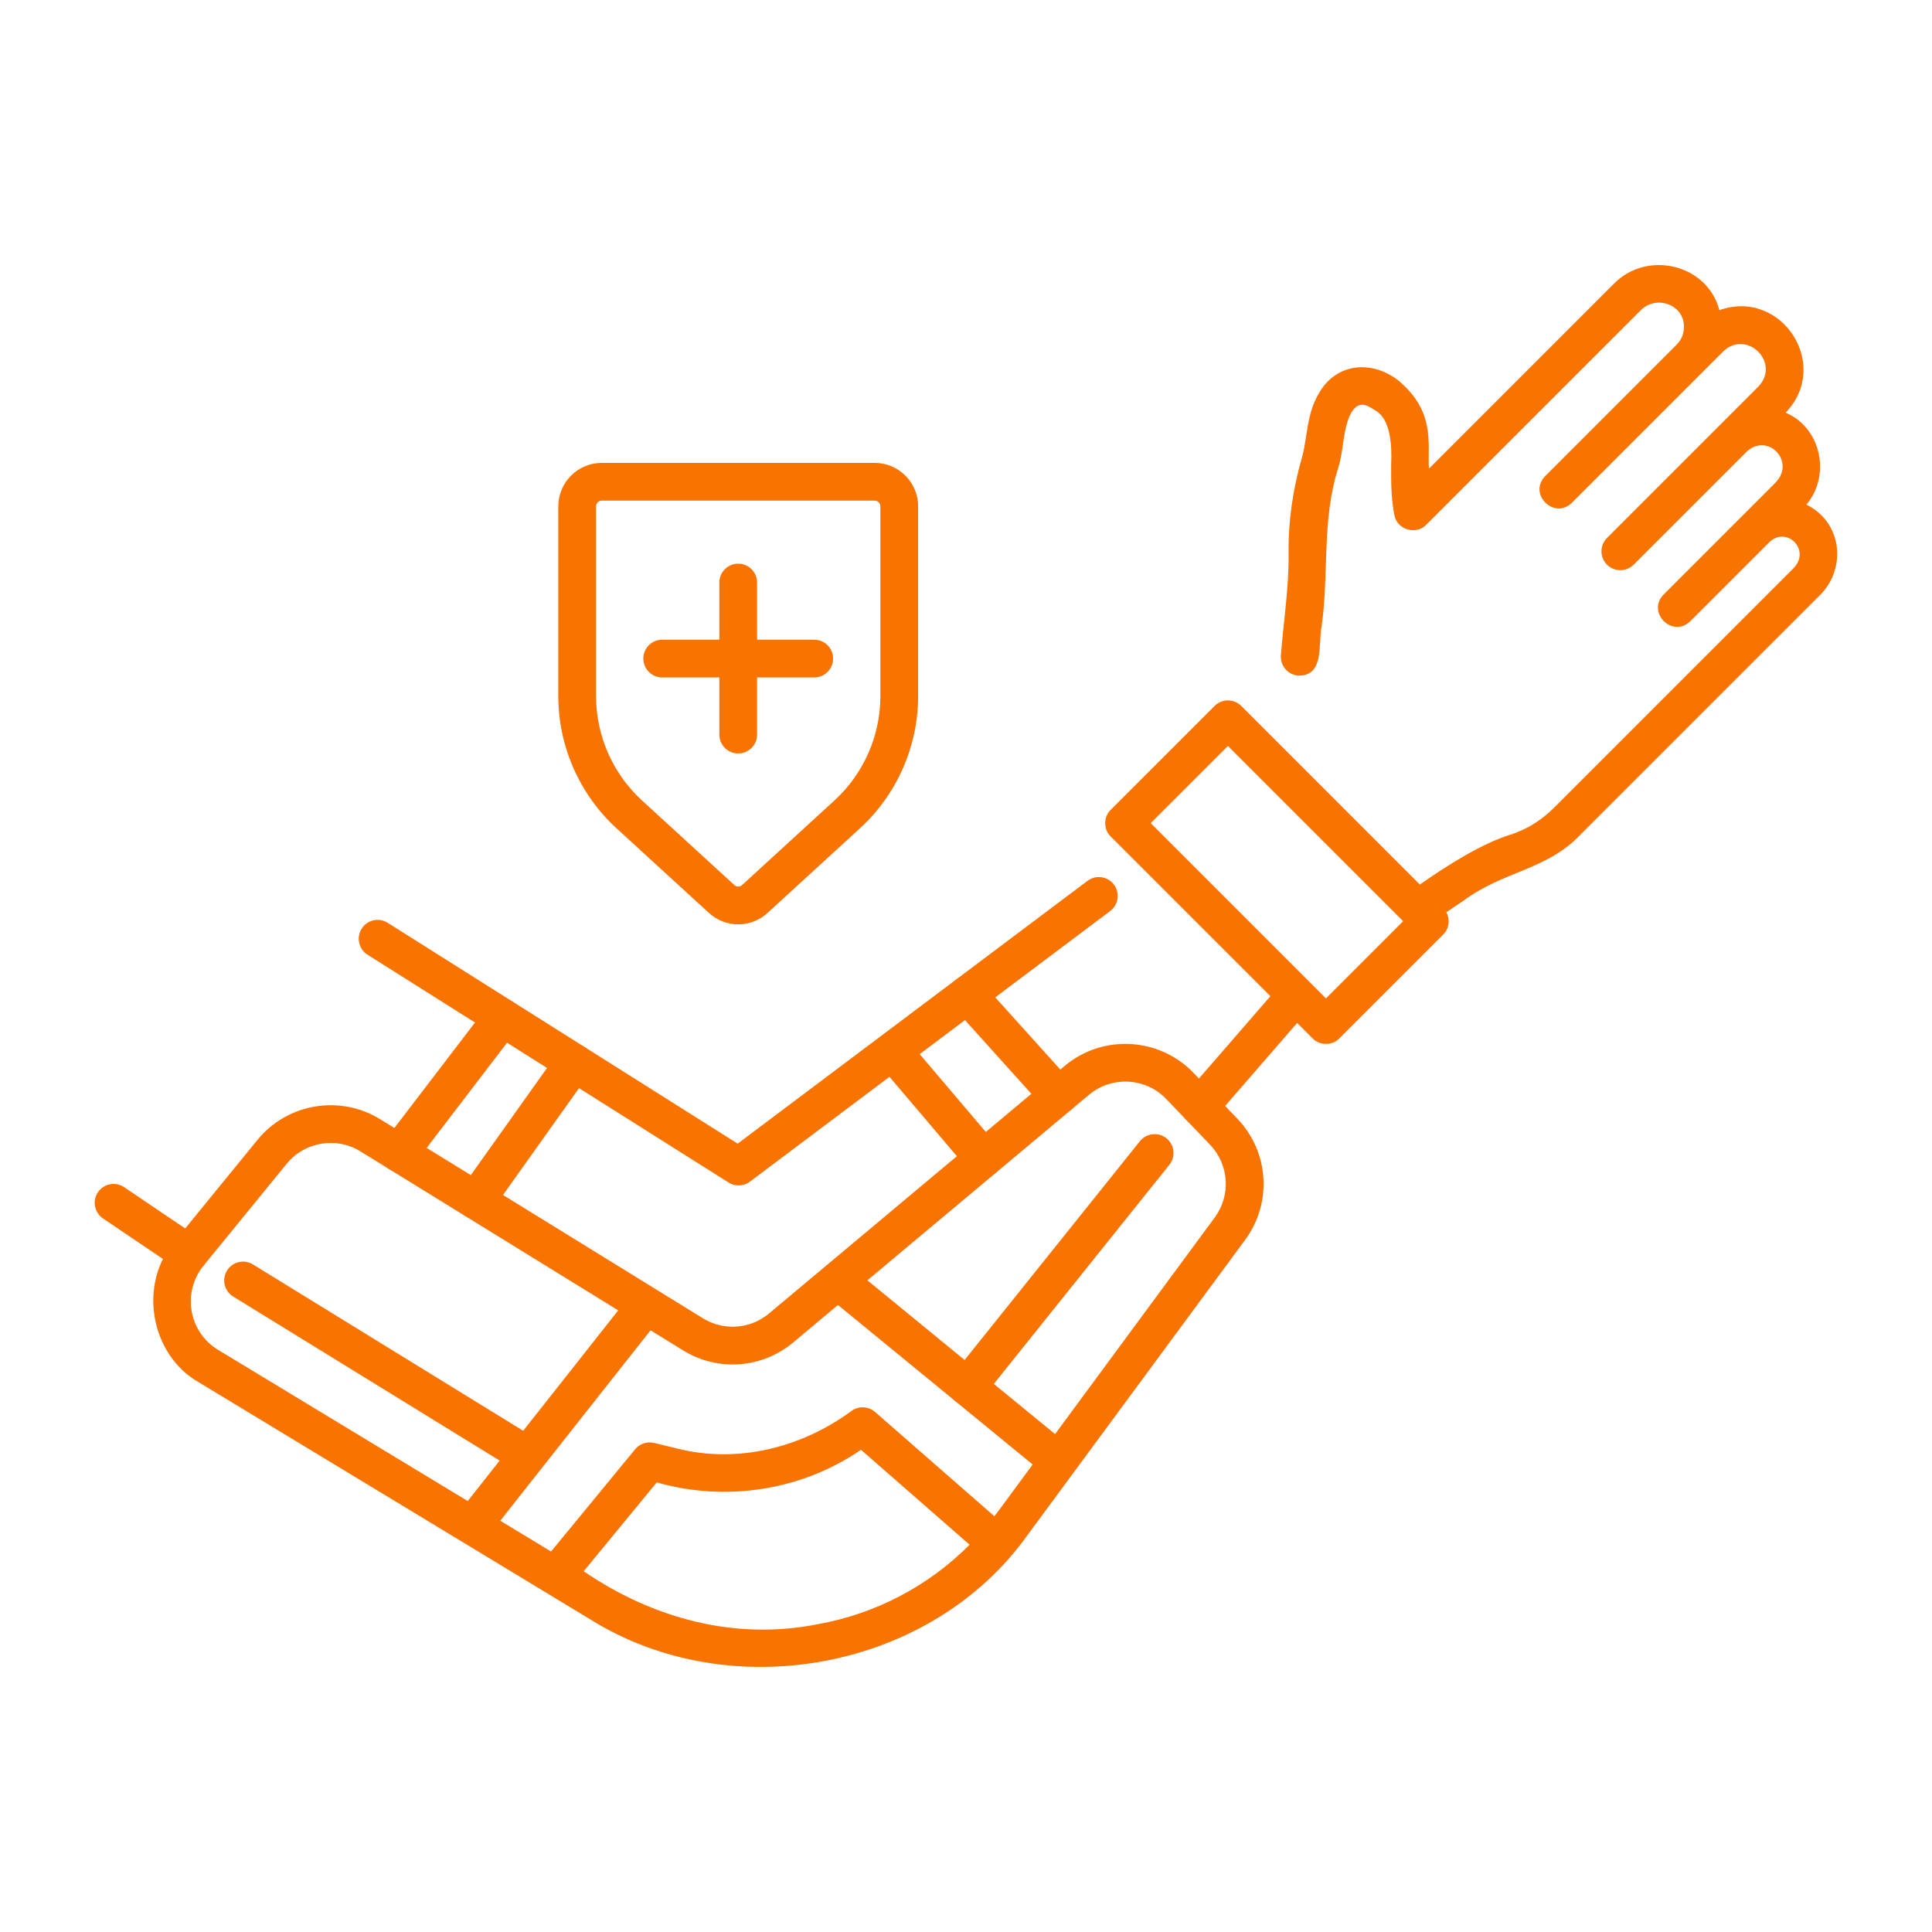
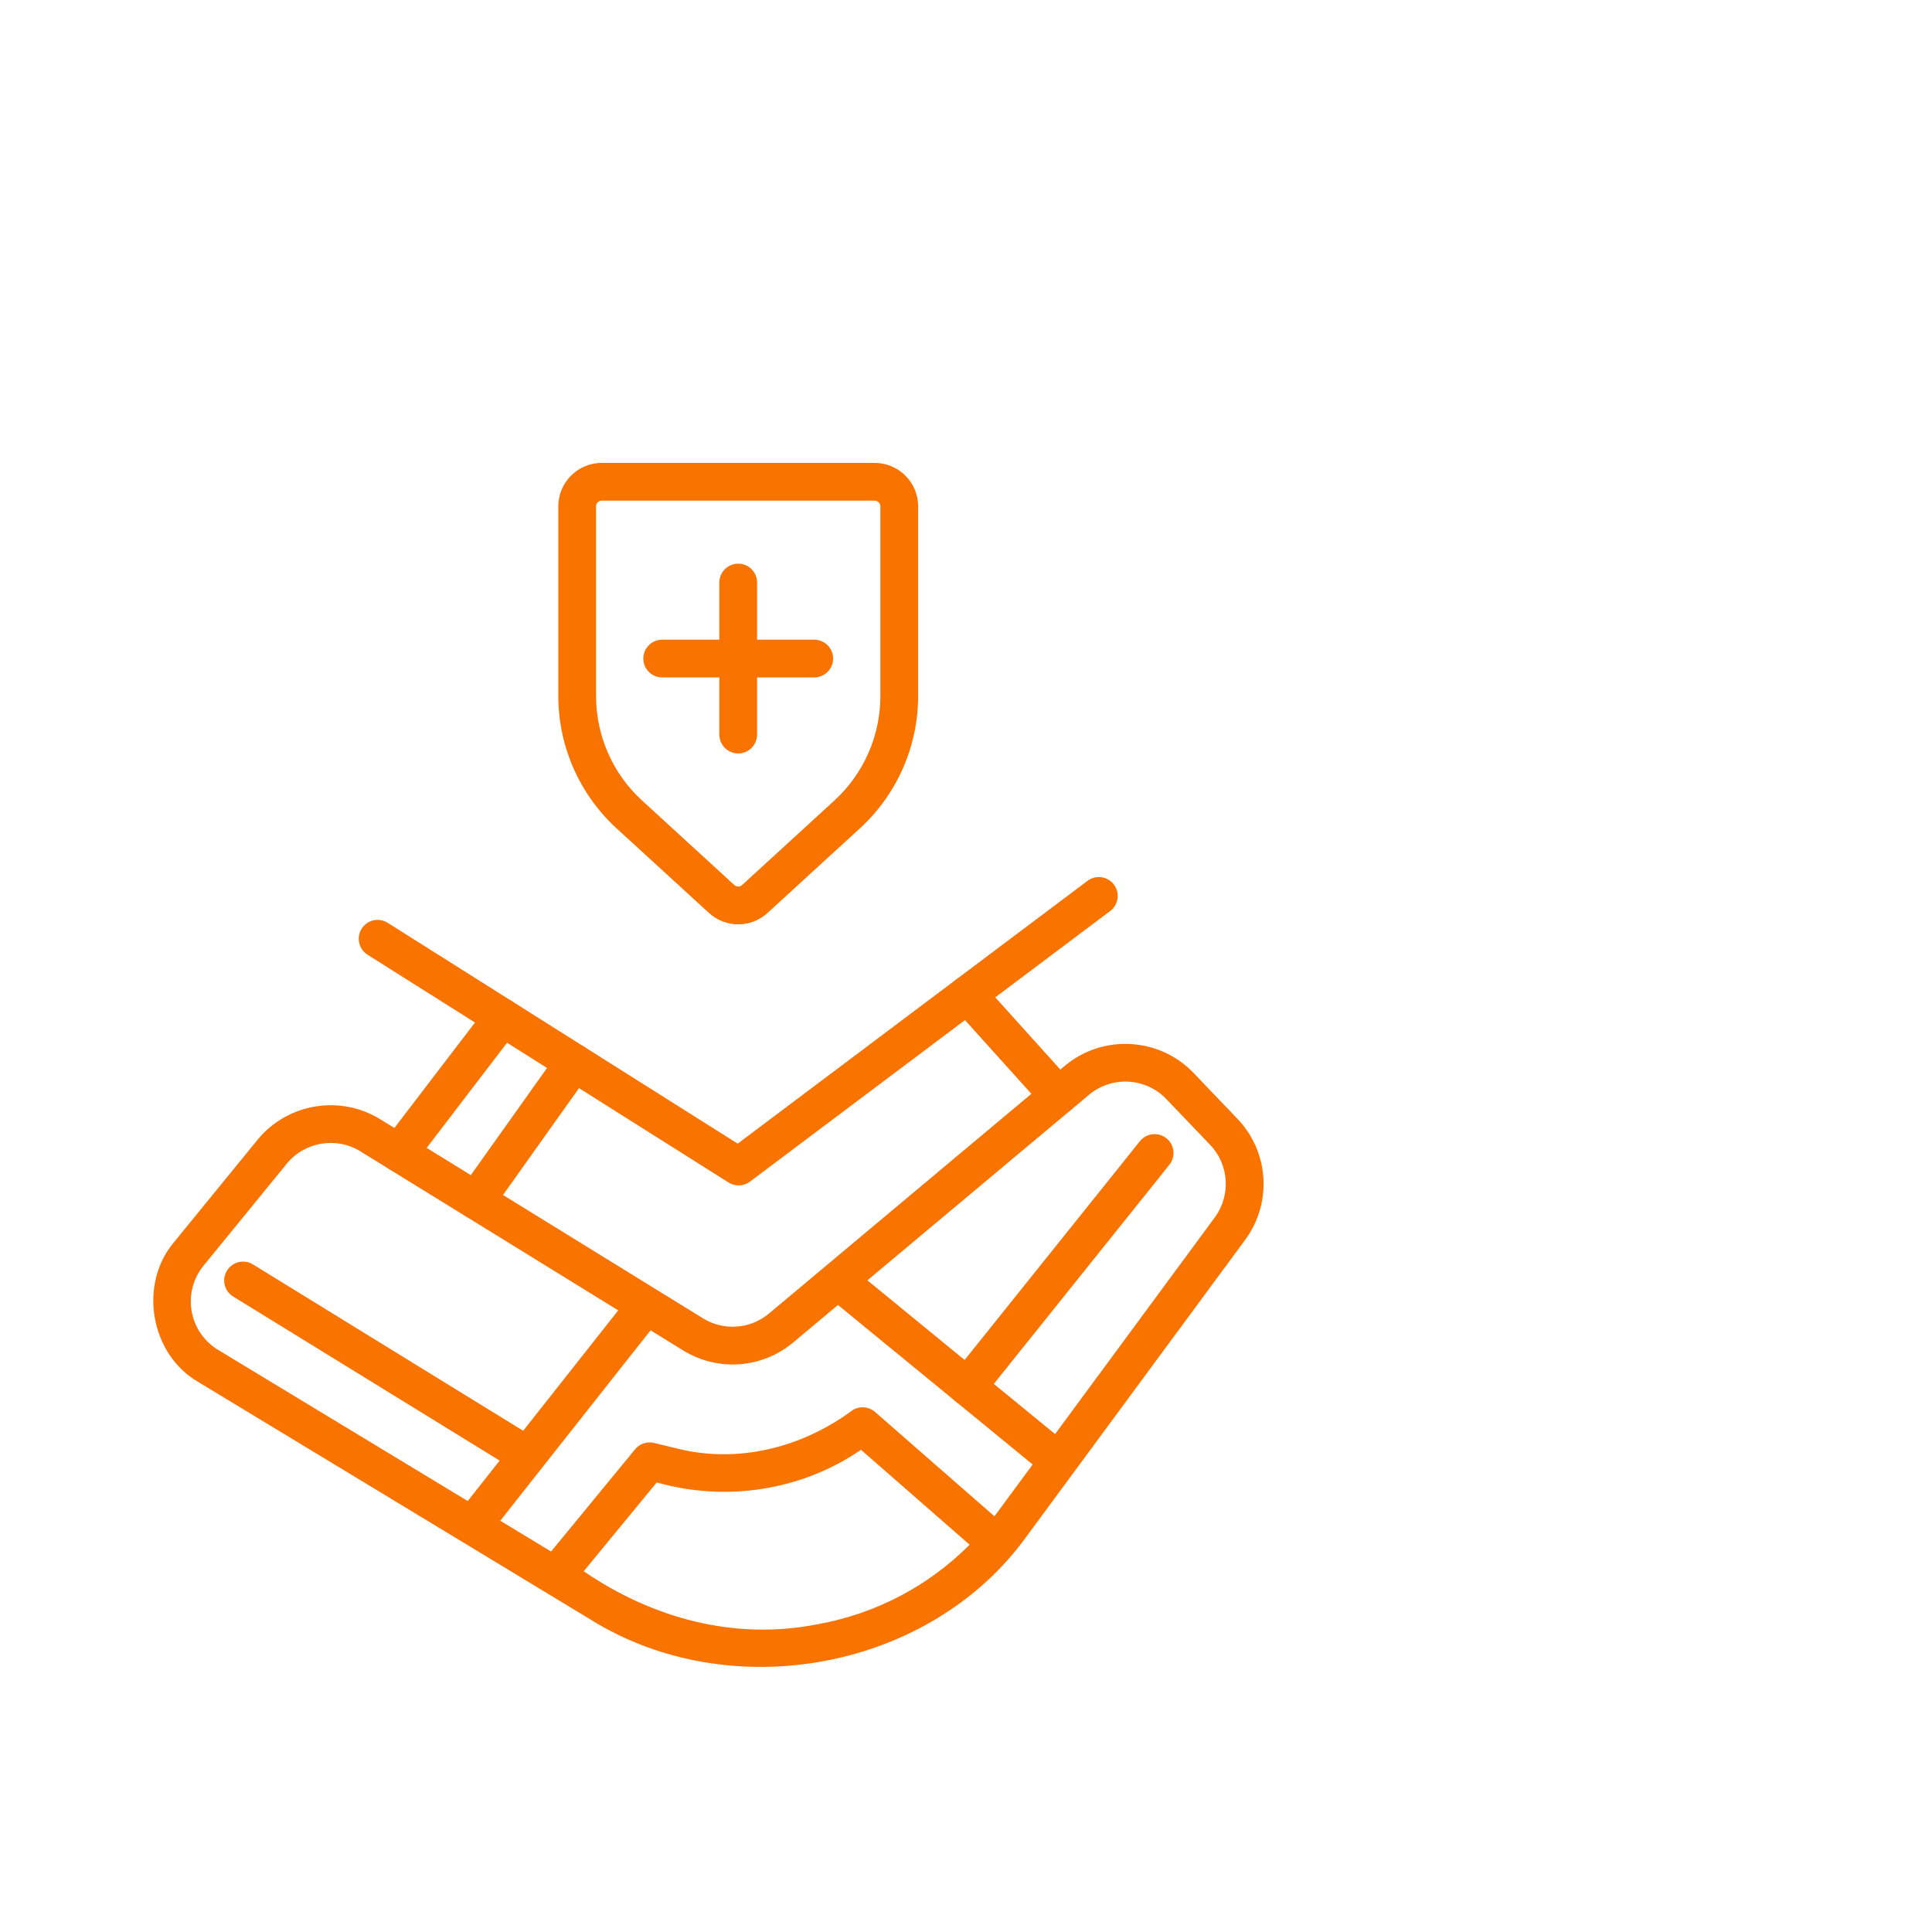
<svg xmlns="http://www.w3.org/2000/svg" version="1.1" id="Layer_1" x="0px" y="0px" viewBox="0 0 256 256" enable-background="new 0 0 256 256" xml:space="preserve">
  <g>
    <path fill="#f97300" d="M69.558,195.166c-0.447,0-0.9-0.119-1.309-0.371L30.897,171.8c-1.176-0.724-1.542-2.264-0.818-3.439   c0.726-1.177,2.266-1.543,3.439-0.818l37.352,22.995c1.176,0.724,1.542,2.264,0.818,3.439   C71.216,194.744,70.396,195.166,69.558,195.166z" />
    <path fill="#f97300" d="M128.188,186.239c-0.548,0-1.1-0.18-1.562-0.549c-1.077-0.863-1.251-2.437-0.388-3.515l24.804-30.96   c0.863-1.077,2.434-1.251,3.515-0.388c1.077,0.863,1.251,2.437,0.388,3.515l-24.804,30.96   C129.646,185.919,128.921,186.239,128.188,186.239z" />
    <path fill="#f97300" d="M63.062,161.566c-0.502,0-1.008-0.15-1.447-0.463c-1.125-0.801-1.389-2.361-0.588-3.486l12.99-18.257   c0.801-1.126,2.363-1.386,3.486-0.588c1.125,0.801,1.389,2.361,0.588,3.486l-12.99,18.257   C64.614,161.201,63.844,161.566,63.062,161.566z" />
-     <path fill="#f97300" d="M130.327,156.003c-0.708,0-1.412-0.3-1.906-0.882l-11.779-13.87c-0.894-1.053-0.766-2.63,0.287-3.523   c1.051-0.894,2.629-0.765,3.523,0.287l11.779,13.87c0.894,1.053,0.766,2.63-0.287,3.523   C131.475,155.808,130.899,156.003,130.327,156.003z" />
    <path fill="#f97300" d="M140.256,147.689c-0.684,0-1.365-0.278-1.858-0.827l-12.065-13.394c-0.924-1.025-0.842-2.606,0.185-3.53   c1.025-0.926,2.606-0.844,3.53,0.185l12.065,13.394c0.924,1.025,0.842,2.606-0.185,3.53   C141.45,147.478,140.852,147.689,140.256,147.689z" />
    <path fill="#f97300" d="M52.869,155.279c-0.529,0-1.063-0.167-1.517-0.514c-1.097-0.839-1.306-2.407-0.468-3.505l13.716-17.943   c0.839-1.097,2.409-1.306,3.505-0.468c1.097,0.839,1.306,2.407,0.468,3.505l-13.716,17.943   C54.365,154.941,53.621,155.279,52.869,155.279z" />
    <g>
-       <path fill="#f97300" d="M241.82,68.804c-0.68-0.823-1.522-1.48-2.462-1.938c3.289-3.893,1.935-10.23-2.756-12.181    c6.116-6.366-0.583-16.525-8.775-13.583c-1.585-6.105-9.595-8.024-14.027-3.457c0,0-24.464,24.463-24.464,24.463    c-0.182-3.456,0.868-7.518-3.995-11.655c-3.521-2.773-8.295-2.417-10.601,1.7c-1.608,2.706-1.478,5.627-2.185,8.338    c-1.255,4.292-1.864,8.638-1.811,12.917c0.059,4.328-0.665,8.976-1.02,13.418c-0.11,1.376,0.915,2.582,2.291,2.693    c3.507,0.09,2.632-4.168,3.1-6.496c1.008-7.027-0.013-14.149,2.238-21.13c0.708-2.279,0.599-5.263,1.697-7.209    c1.019-1.678,2.078-1.031,3.275-0.241c1.901,1.114,2.144,4.567,2.01,7.099c-0.004,2.569-0.007,4.425,0.423,6.687    c0.303,1.922,2.89,2.723,4.224,1.302c0,0,28.353-28.351,28.353-28.351c2.021-2.144,5.717-0.901,5.794,1.994    c0.045,0.94-0.297,1.823-0.961,2.488L204.74,63.091c-2.288,2.361,1.178,5.82,3.535,3.535c0,0,20.061-20.061,20.061-20.061    c3.123-2.983,7.667,1.499,4.658,4.658c0,0-5.073,5.074-5.073,5.074h-0.001c0.002,0-14.985,14.986-14.986,14.987    c-0.977,0.977-0.977,2.559,0,3.535s2.559,0.977,3.535,0l14.987-14.987h0.001c2.792-2.562,6.535,1.33,3.801,4.124    c0,0-14.826,14.826-14.826,14.826c-2.284,2.363,1.173,5.819,3.535,3.535c0,0,10.508-10.508,10.508-10.508    c2.336-2.153,5.502,1.116,3.181,3.476c0,0-31.781,31.781-31.781,31.781c-1.609,1.609-3.553,2.818-5.62,3.498    c-3.779,1.13-8.418,4.046-12.115,6.643l-23.667-23.667c-0.977-0.977-2.559-0.977-3.535,0l-13.764,13.763    c-0.968,0.931-0.969,2.605,0,3.535c0,0,21.16,21.161,21.16,21.161l-11.267,12.986c-0.904,1.043-0.793,2.622,0.25,3.527    c1.039,0.901,2.618,0.796,3.527-0.25c0,0,11.035-12.718,11.035-12.718l2.051,2.051c0.931,0.968,2.604,0.969,3.535,0    c0,0,13.764-13.764,13.764-13.764c0.802-0.802,0.934-2.01,0.418-2.958l2.195-1.478c5.442-4.052,11.027-4.032,15.568-8.794    c0,0,31.781-31.781,31.781-31.781C243.926,76.088,244.202,71.688,241.82,68.804z M175.697,132.293l-23.221-23.222l10.229-10.228    l23.221,23.221L175.697,132.293z" />
-       <path fill="#f97300" d="M26.434,164.055l-9.984-6.748c-1.143-0.771-2.697-0.472-3.472,0.671c-0.773,1.145-0.473,2.698,0.671,3.472    l9.984,6.748c0.43,0.29,0.916,0.429,1.398,0.429c0.802,0,1.59-0.386,2.073-1.1C27.878,166.382,27.577,164.828,26.434,164.055z" />
      <path fill="#f97300" d="M144.1,116.717l-46.354,34.822l-46.377-29.262c-1.166-0.738-2.711-0.389-3.448,0.78    c-0.737,1.168-0.388,2.712,0.78,3.448l47.834,30.182c0.408,0.258,0.872,0.386,1.334,0.386c0.529,0,1.059-0.168,1.502-0.501    l47.733-35.857c1.104-0.829,1.326-2.396,0.497-3.501C146.771,116.111,145.205,115.889,144.1,116.717z" />
      <path fill="#f97300" d="M81.685,109.748l12.246,11.214c1.107,1.015,2.497,1.521,3.887,1.521s2.78-0.507,3.889-1.521l12.245-11.214    c4.896-4.484,7.705-10.864,7.705-17.504V67.093c0-3.175-2.582-5.757-5.757-5.757H79.736c-3.175,0-5.757,2.582-5.757,5.757v25.151    C73.979,98.884,76.788,105.264,81.685,109.748z M78.979,67.093c0-0.417,0.34-0.757,0.757-0.757h36.163    c0.417,0,0.757,0.34,0.757,0.757v25.151c0,5.241-2.217,10.277-6.082,13.816L98.33,117.274c-0.293,0.265-0.732,0.266-1.023,0    l-12.245-11.214c-3.865-3.539-6.082-8.575-6.082-13.816V67.093z" />
      <path fill="#f97300" d="M87.744,89.763h7.573v7.573c0,1.381,1.119,2.5,2.5,2.5s2.5-1.119,2.5-2.5v-7.573h7.573    c1.381,0,2.5-1.119,2.5-2.5s-1.119-2.5-2.5-2.5h-7.573v-7.573c0-1.381-1.119-2.5-2.5-2.5s-2.5,1.119-2.5,2.5v7.573h-7.573    c-1.381,0-2.5,1.119-2.5,2.5S86.363,89.763,87.744,89.763z" />
    </g>
    <path fill="#f97300" d="M163.953,148.23l-5.804-6.063c-4.533-4.738-12.025-5.151-17.055-0.941l-39.199,32.822   c-2.481,2.076-5.999,2.331-8.751,0.633l-42.776-26.382c-5.313-3.275-12.298-2.102-16.246,2.735l-11.025,13.511   c-4.791,5.607-3.193,14.921,3.21,18.596c0,0,51.871,31.412,51.871,31.412c18.615,11.661,45.238,6.766,57.997-11.179   c0,0,28.81-39.084,28.81-39.084C168.6,159.386,168.166,152.632,163.953,148.23z M25.391,173.724   c-0.369-2.141,0.206-4.334,1.579-6.017l11.025-13.511c2.379-2.918,6.589-3.597,9.748-1.642l34.175,21.077l-19.942,25.264   l-33.079-20.032C27.038,177.738,25.76,175.864,25.391,173.724z M108.309,215.226c-10.996,2.177-21.853-0.802-30.967-7.025   l9.679-11.776c9.162,2.616,19.193,1.092,27.063-4.322l14.394,12.58C123.027,210.162,116.033,213.847,108.309,215.226z    M132.149,200.407c-0.126,0.171-0.261,0.334-0.389,0.503l-15.811-13.819c-0.846-0.735-2.075-0.822-3.012-0.211   c-6.635,4.921-15.141,7.099-23.233,5.051c0,0-3.029-0.735-3.029-0.735c-0.933-0.224-1.912,0.101-2.521,0.843L73.02,205.584   l-6.736-4.079l19.917-25.231l4.318,2.663c4.593,2.832,10.454,2.407,14.586-1.056l5.929-4.965l25.799,21.137L132.149,200.407z    M160.959,161.323l-21.156,28.7l-24.868-20.374l29.368-24.59c3.02-2.526,7.513-2.277,10.233,0.564l5.804,6.063   C162.868,154.328,163.129,158.381,160.959,161.323z" />
  </g>
</svg>